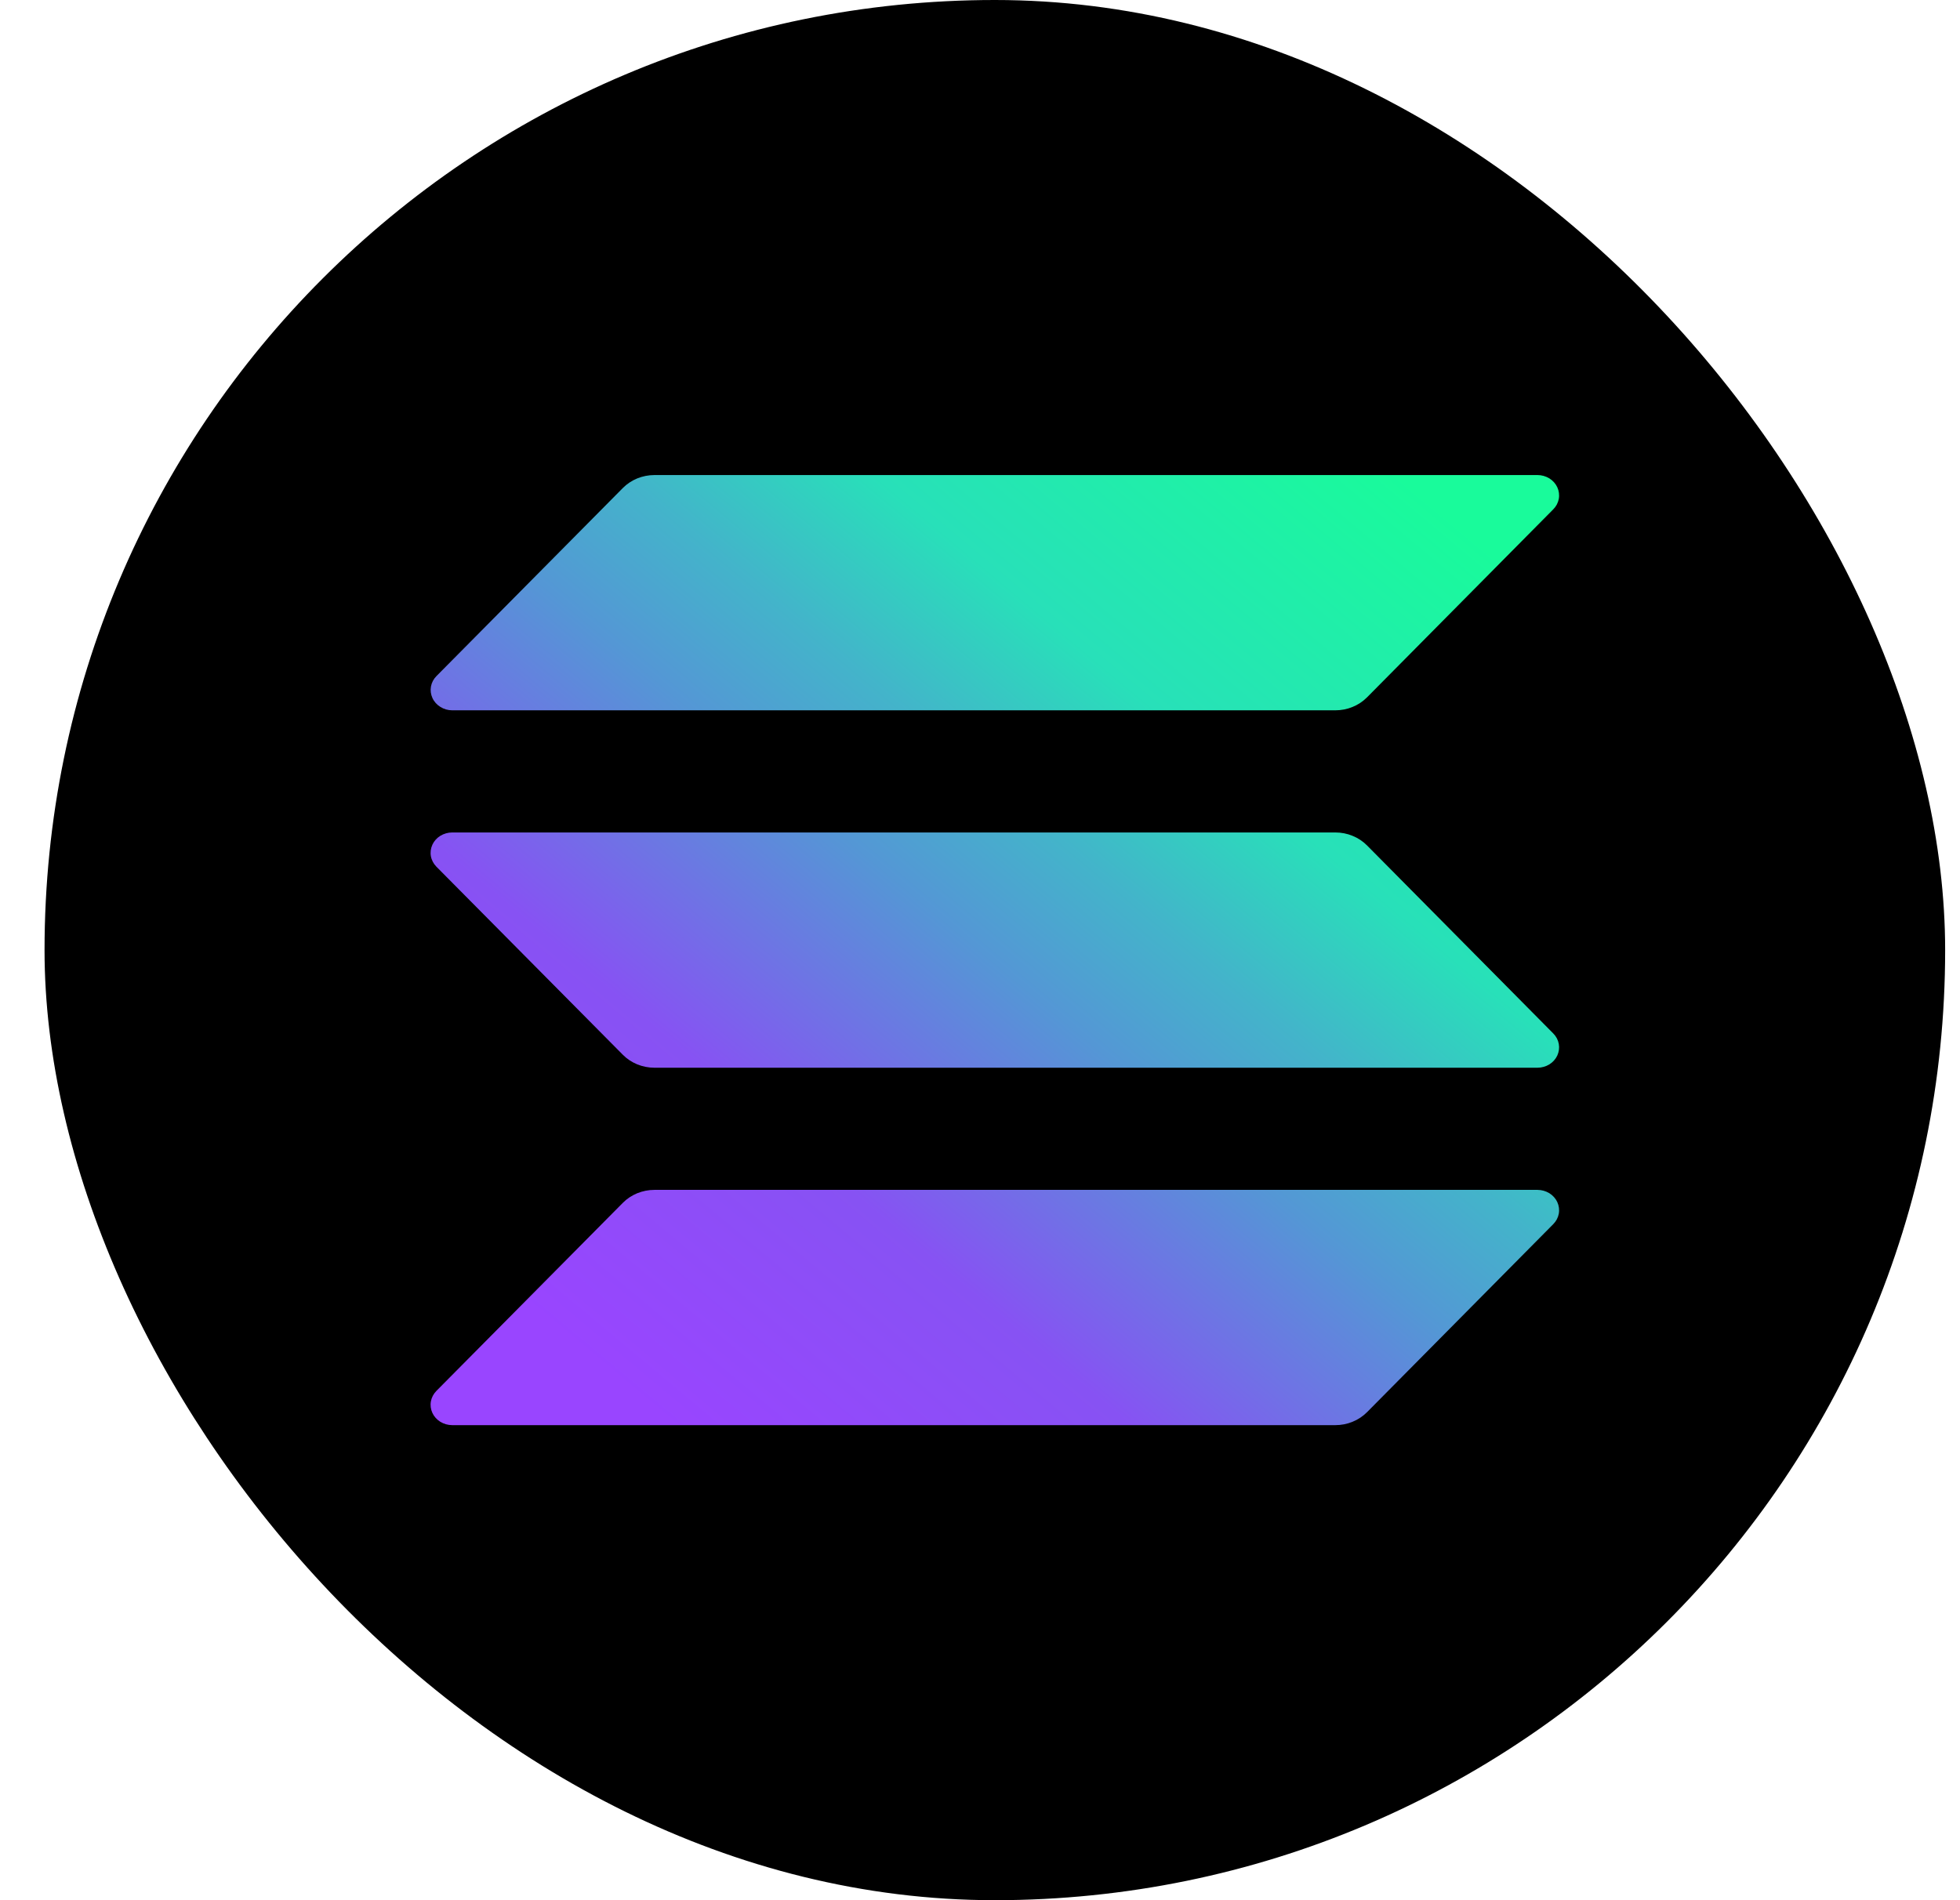
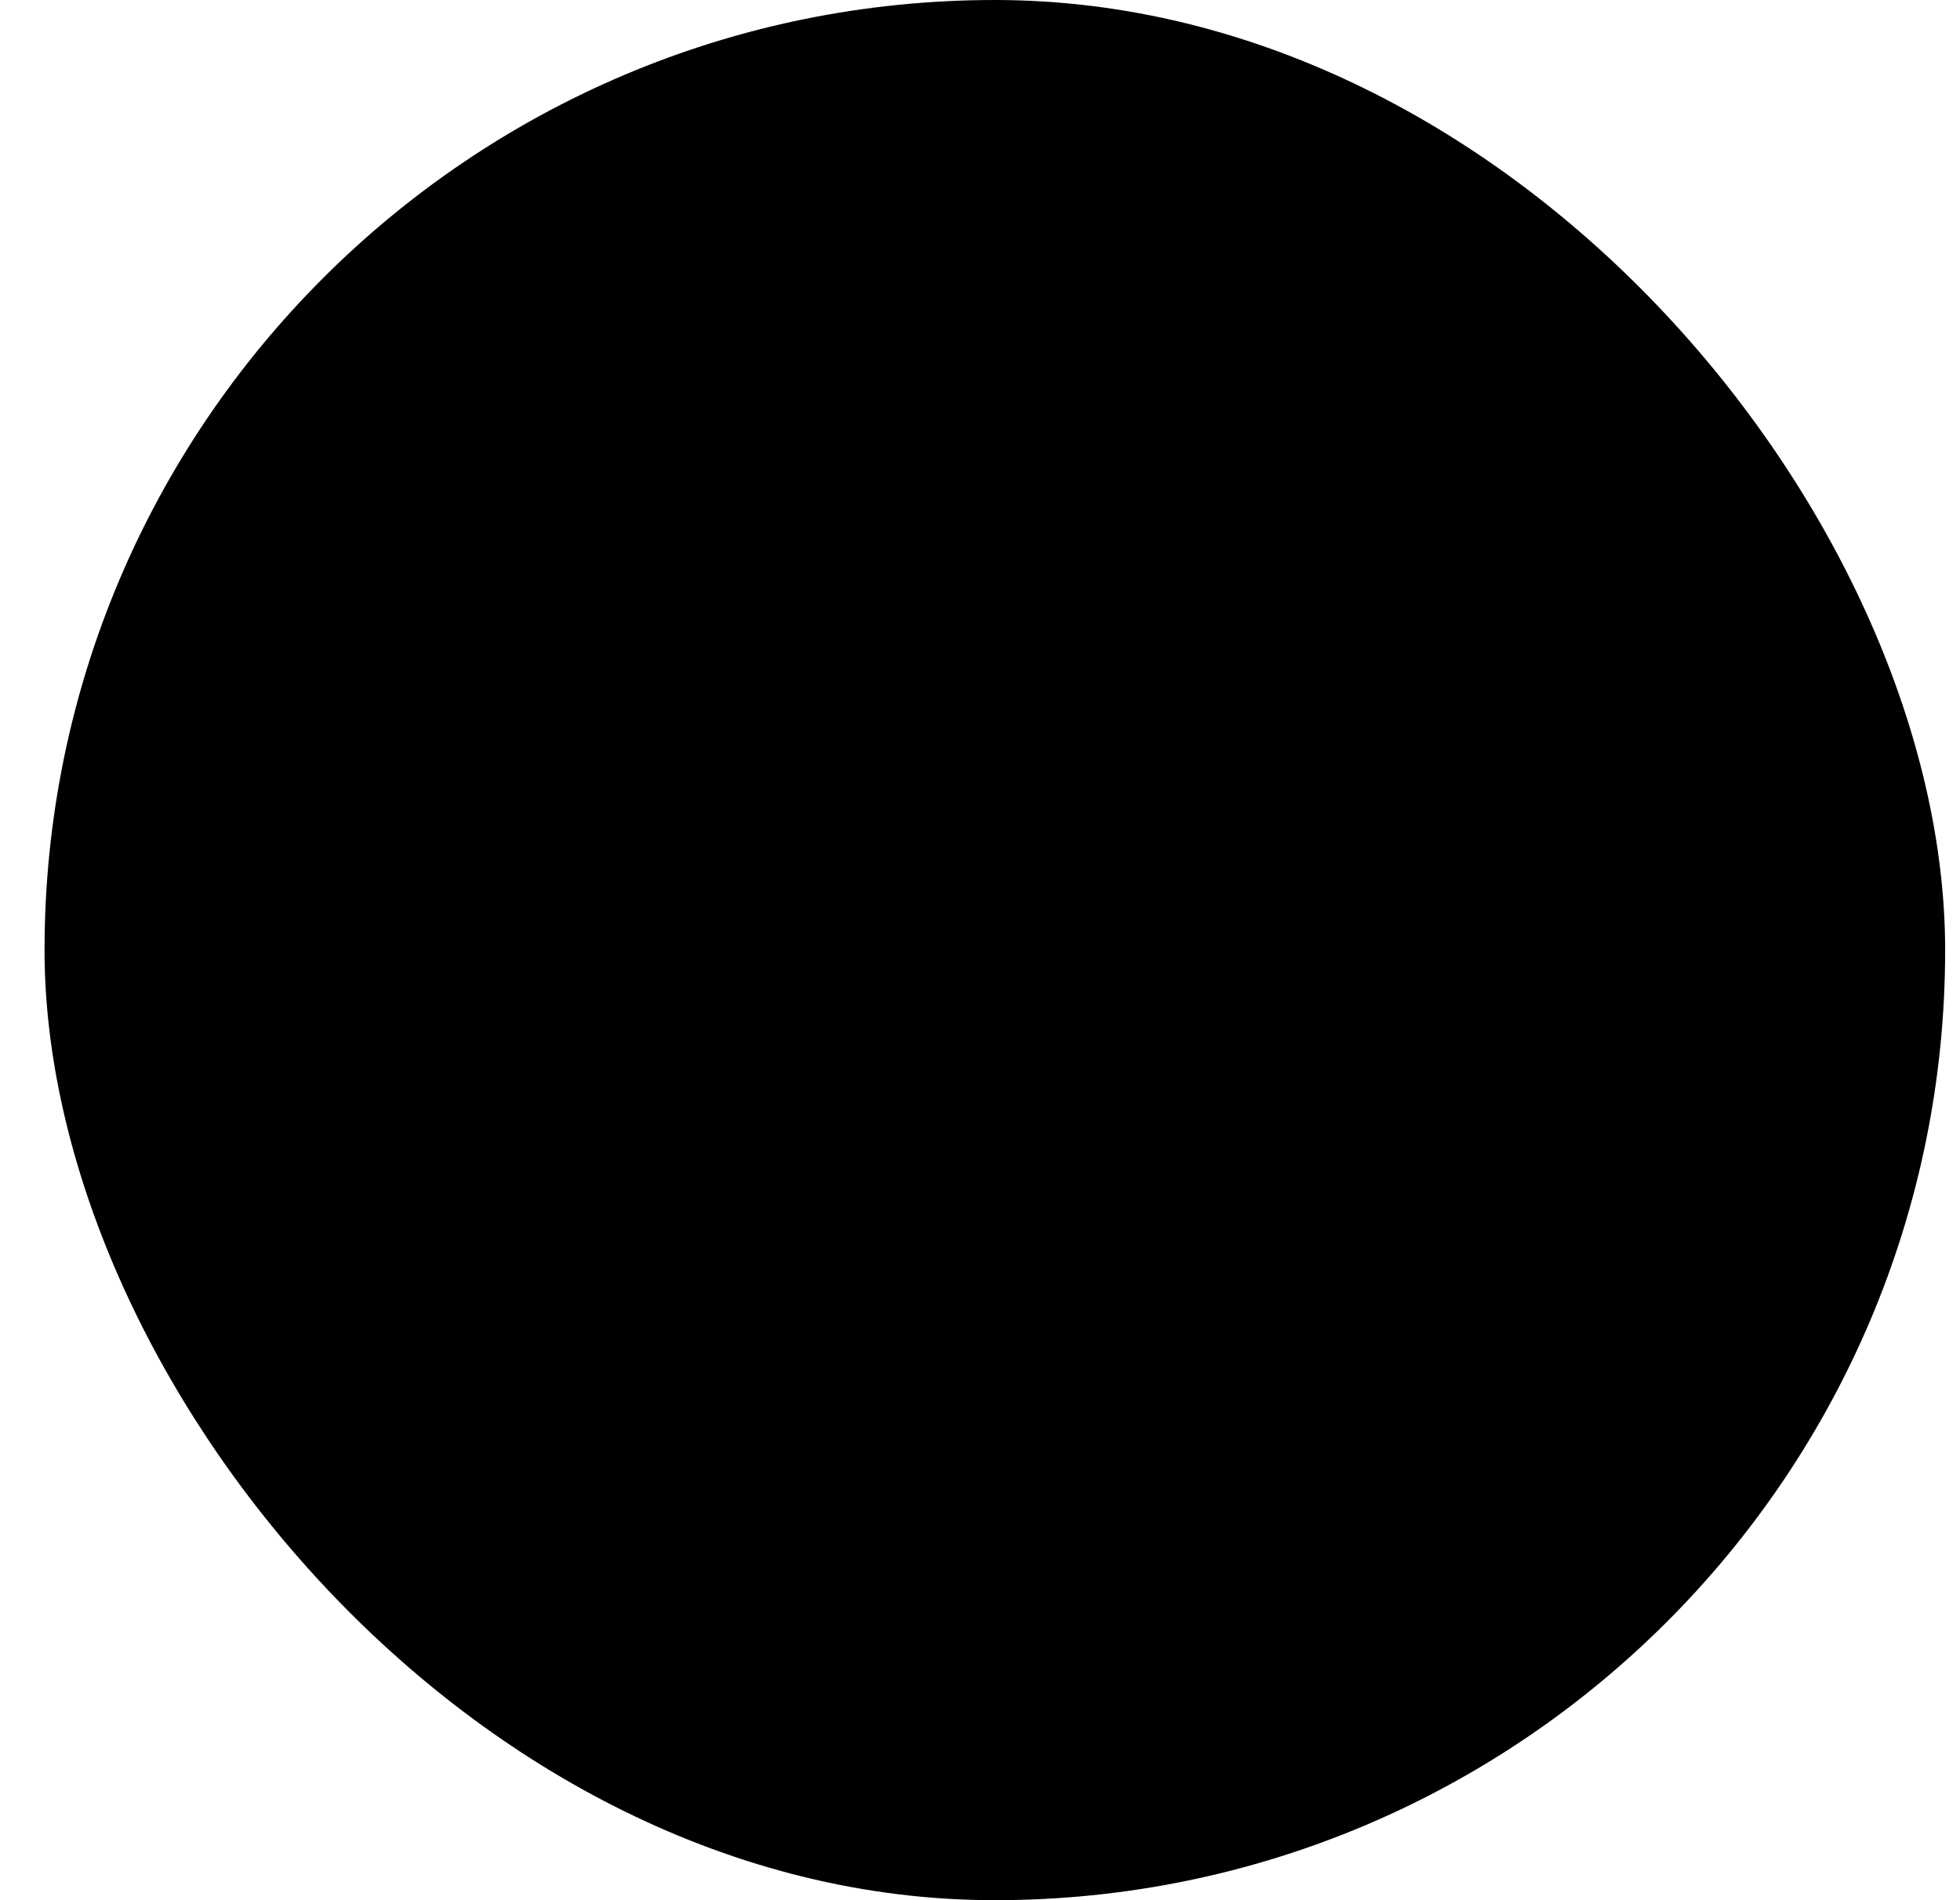
<svg xmlns="http://www.w3.org/2000/svg" width="33" height="32" viewBox="0 0 33 32" fill="none">
  <rect x="0.75" width="32" height="32" rx="16" fill="black" />
-   <path d="M26.152 20.615L23.016 23.782C22.947 23.851 22.865 23.906 22.773 23.943C22.682 23.981 22.583 24 22.483 24H7.614C7.543 24 7.474 23.98 7.414 23.944C7.355 23.907 7.308 23.855 7.28 23.794C7.252 23.733 7.243 23.665 7.255 23.599C7.267 23.533 7.3 23.472 7.348 23.423L10.487 20.256C10.555 20.187 10.637 20.133 10.728 20.095C10.82 20.058 10.918 20.038 11.018 20.038H25.886C25.957 20.038 26.026 20.058 26.086 20.094C26.145 20.131 26.192 20.183 26.22 20.244C26.248 20.306 26.257 20.373 26.245 20.439C26.233 20.505 26.201 20.566 26.152 20.615ZM23.016 14.237C22.947 14.168 22.865 14.113 22.773 14.076C22.682 14.038 22.583 14.019 22.483 14.019H7.614C7.543 14.019 7.474 14.039 7.414 14.075C7.355 14.112 7.308 14.164 7.28 14.225C7.252 14.287 7.243 14.354 7.255 14.42C7.267 14.486 7.3 14.547 7.348 14.596L10.487 17.763C10.555 17.832 10.637 17.886 10.728 17.924C10.82 17.961 10.918 17.981 11.018 17.981H25.886C25.957 17.981 26.026 17.961 26.086 17.925C26.145 17.888 26.192 17.836 26.22 17.775C26.248 17.713 26.257 17.646 26.245 17.58C26.233 17.514 26.201 17.453 26.152 17.404L23.016 14.237ZM7.614 11.962H22.483C22.583 11.962 22.682 11.943 22.773 11.905C22.865 11.868 22.947 11.813 23.016 11.744L26.152 8.577C26.201 8.528 26.233 8.467 26.245 8.401C26.257 8.335 26.248 8.267 26.22 8.206C26.192 8.145 26.145 8.093 26.086 8.056C26.026 8.02 25.957 8 25.886 8H11.018C10.918 8 10.82 8.02 10.728 8.057C10.637 8.095 10.555 8.149 10.487 8.218L7.349 11.385C7.3 11.434 7.268 11.495 7.256 11.561C7.244 11.627 7.253 11.694 7.281 11.755C7.309 11.817 7.356 11.869 7.415 11.905C7.474 11.942 7.543 11.962 7.614 11.962Z" fill="url(#paint0_linear_51_14024)" />
  <defs>
    <linearGradient id="paint0_linear_51_14024" x1="8.854" y1="24.381" x2="23.404" y2="6.961" gradientUnits="userSpaceOnUse">
      <stop offset="0.08" stop-color="#9945FF" />
      <stop offset="0.3" stop-color="#8752F3" />
      <stop offset="0.5" stop-color="#5497D5" />
      <stop offset="0.6" stop-color="#43B4CA" />
      <stop offset="0.72" stop-color="#28E0B9" />
      <stop offset="0.97" stop-color="#19FB9B" />
    </linearGradient>
  </defs>
</svg>